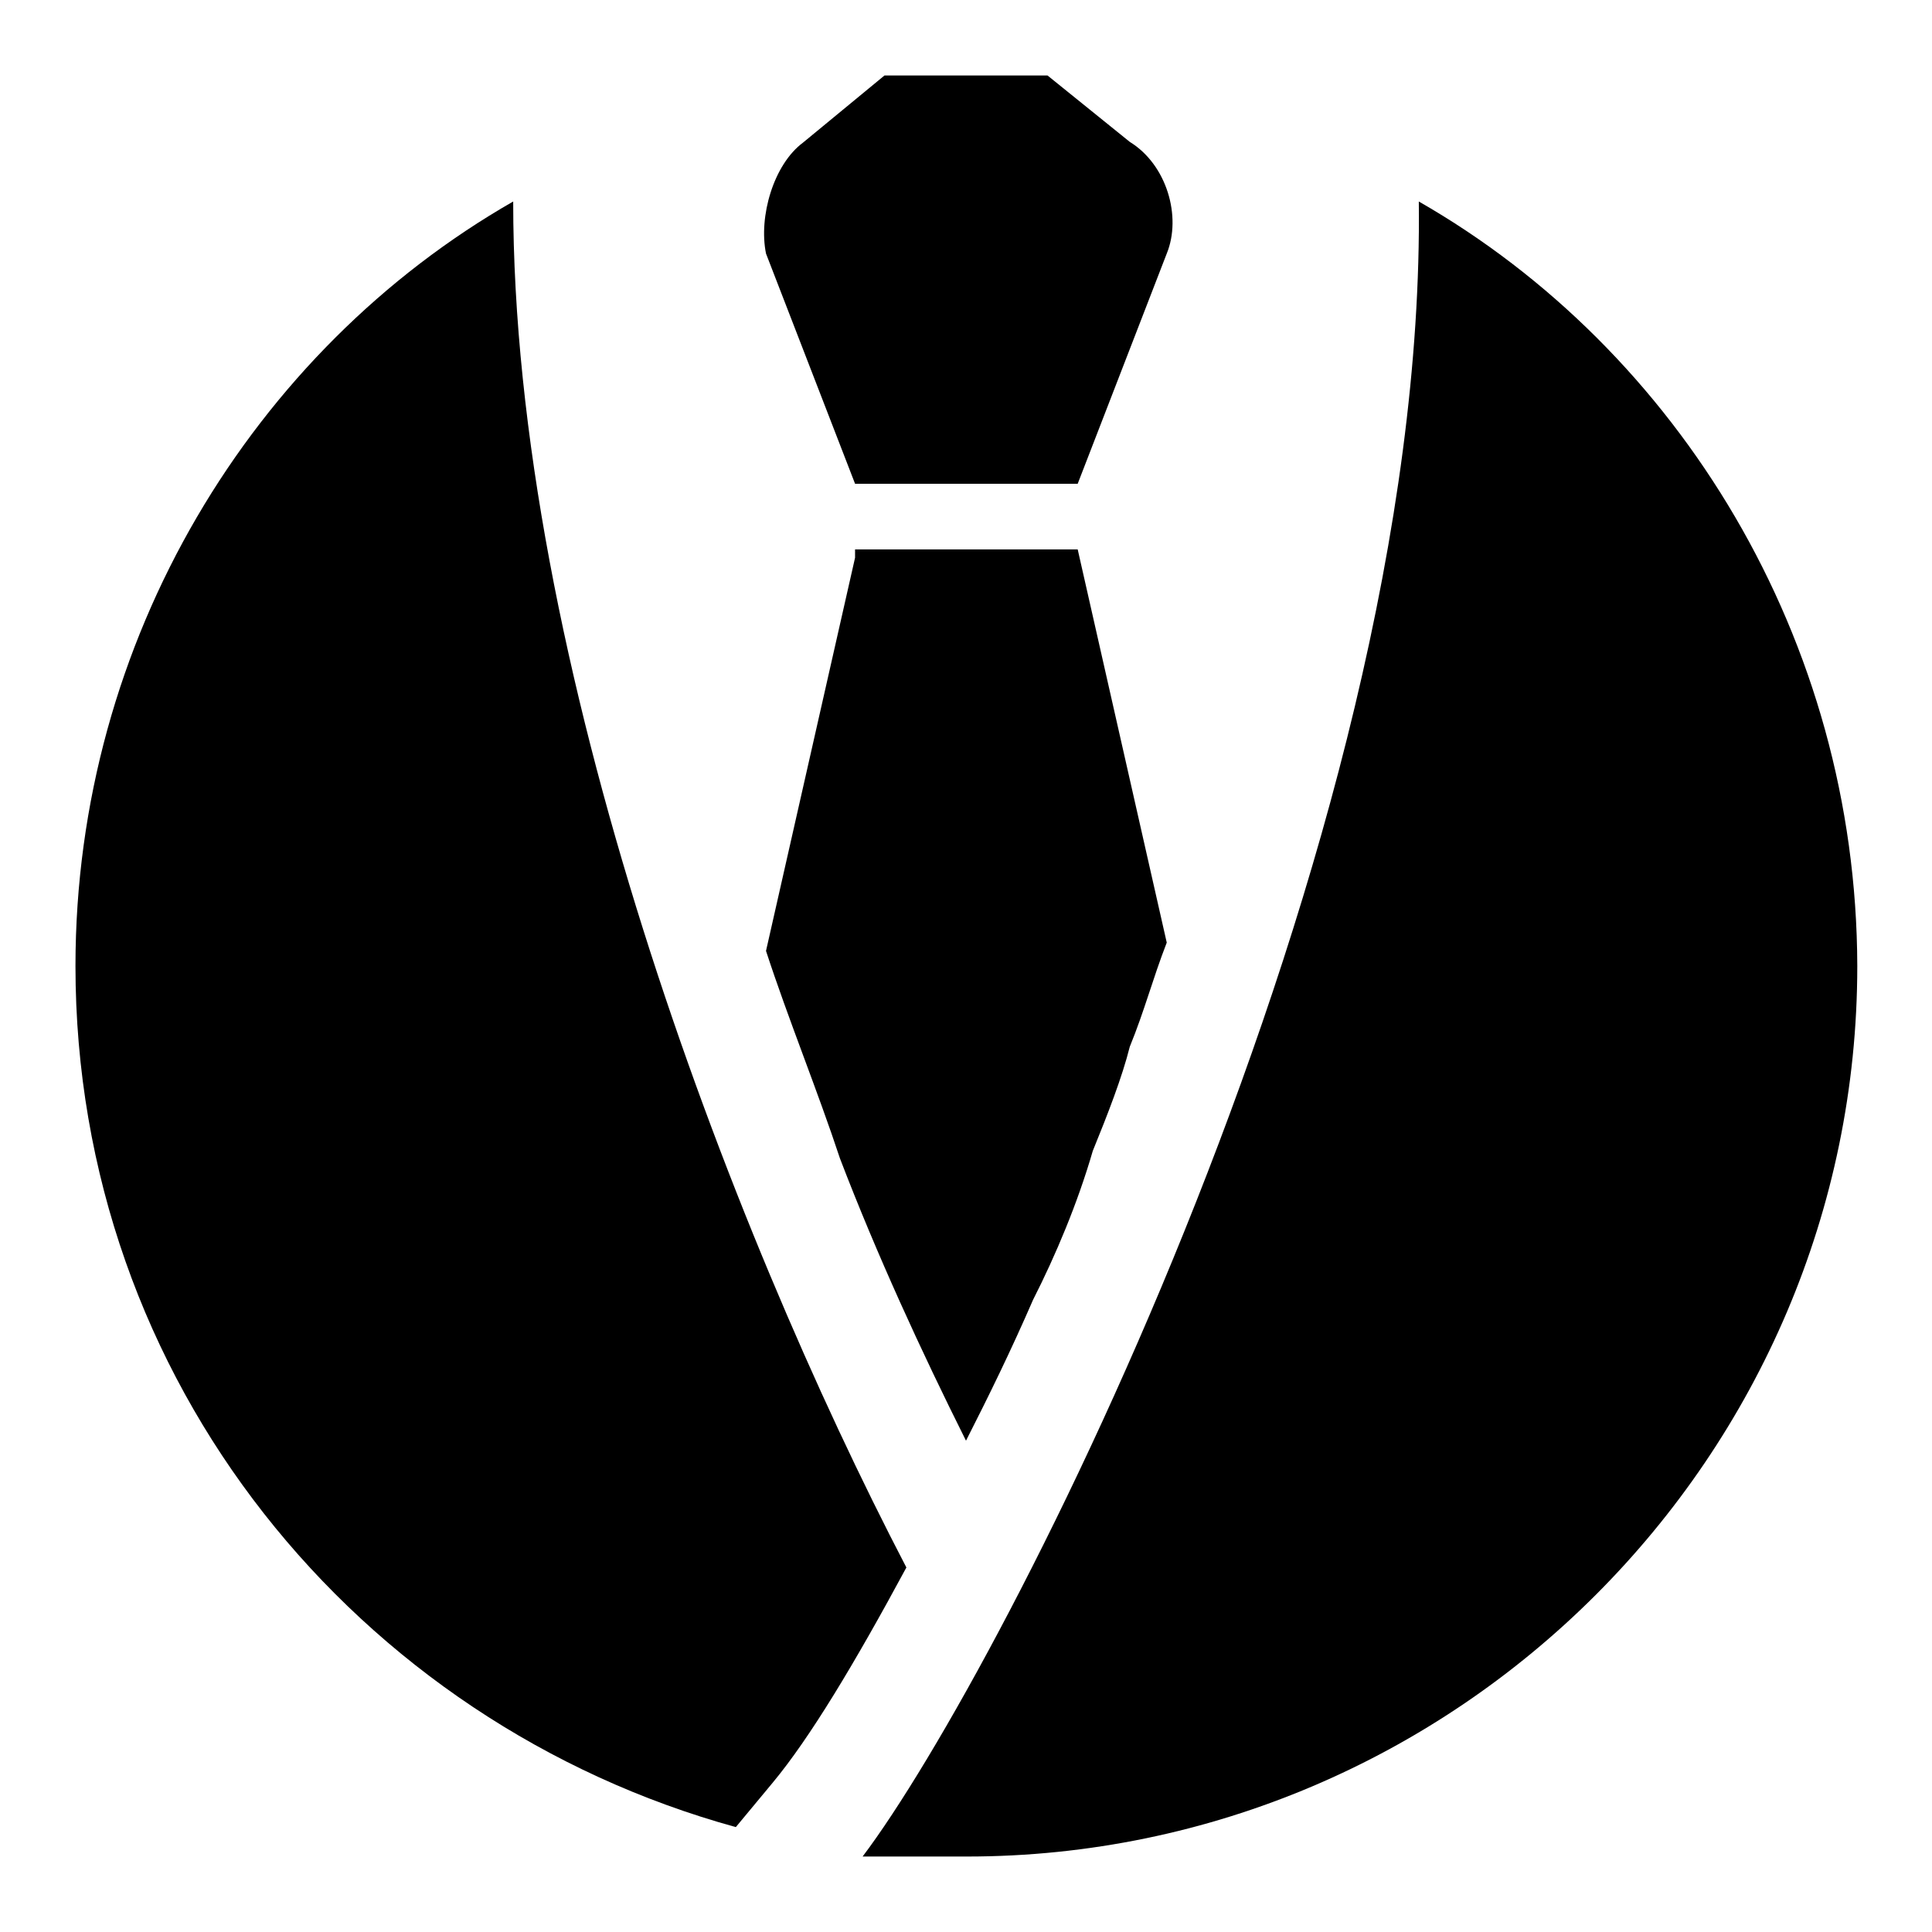
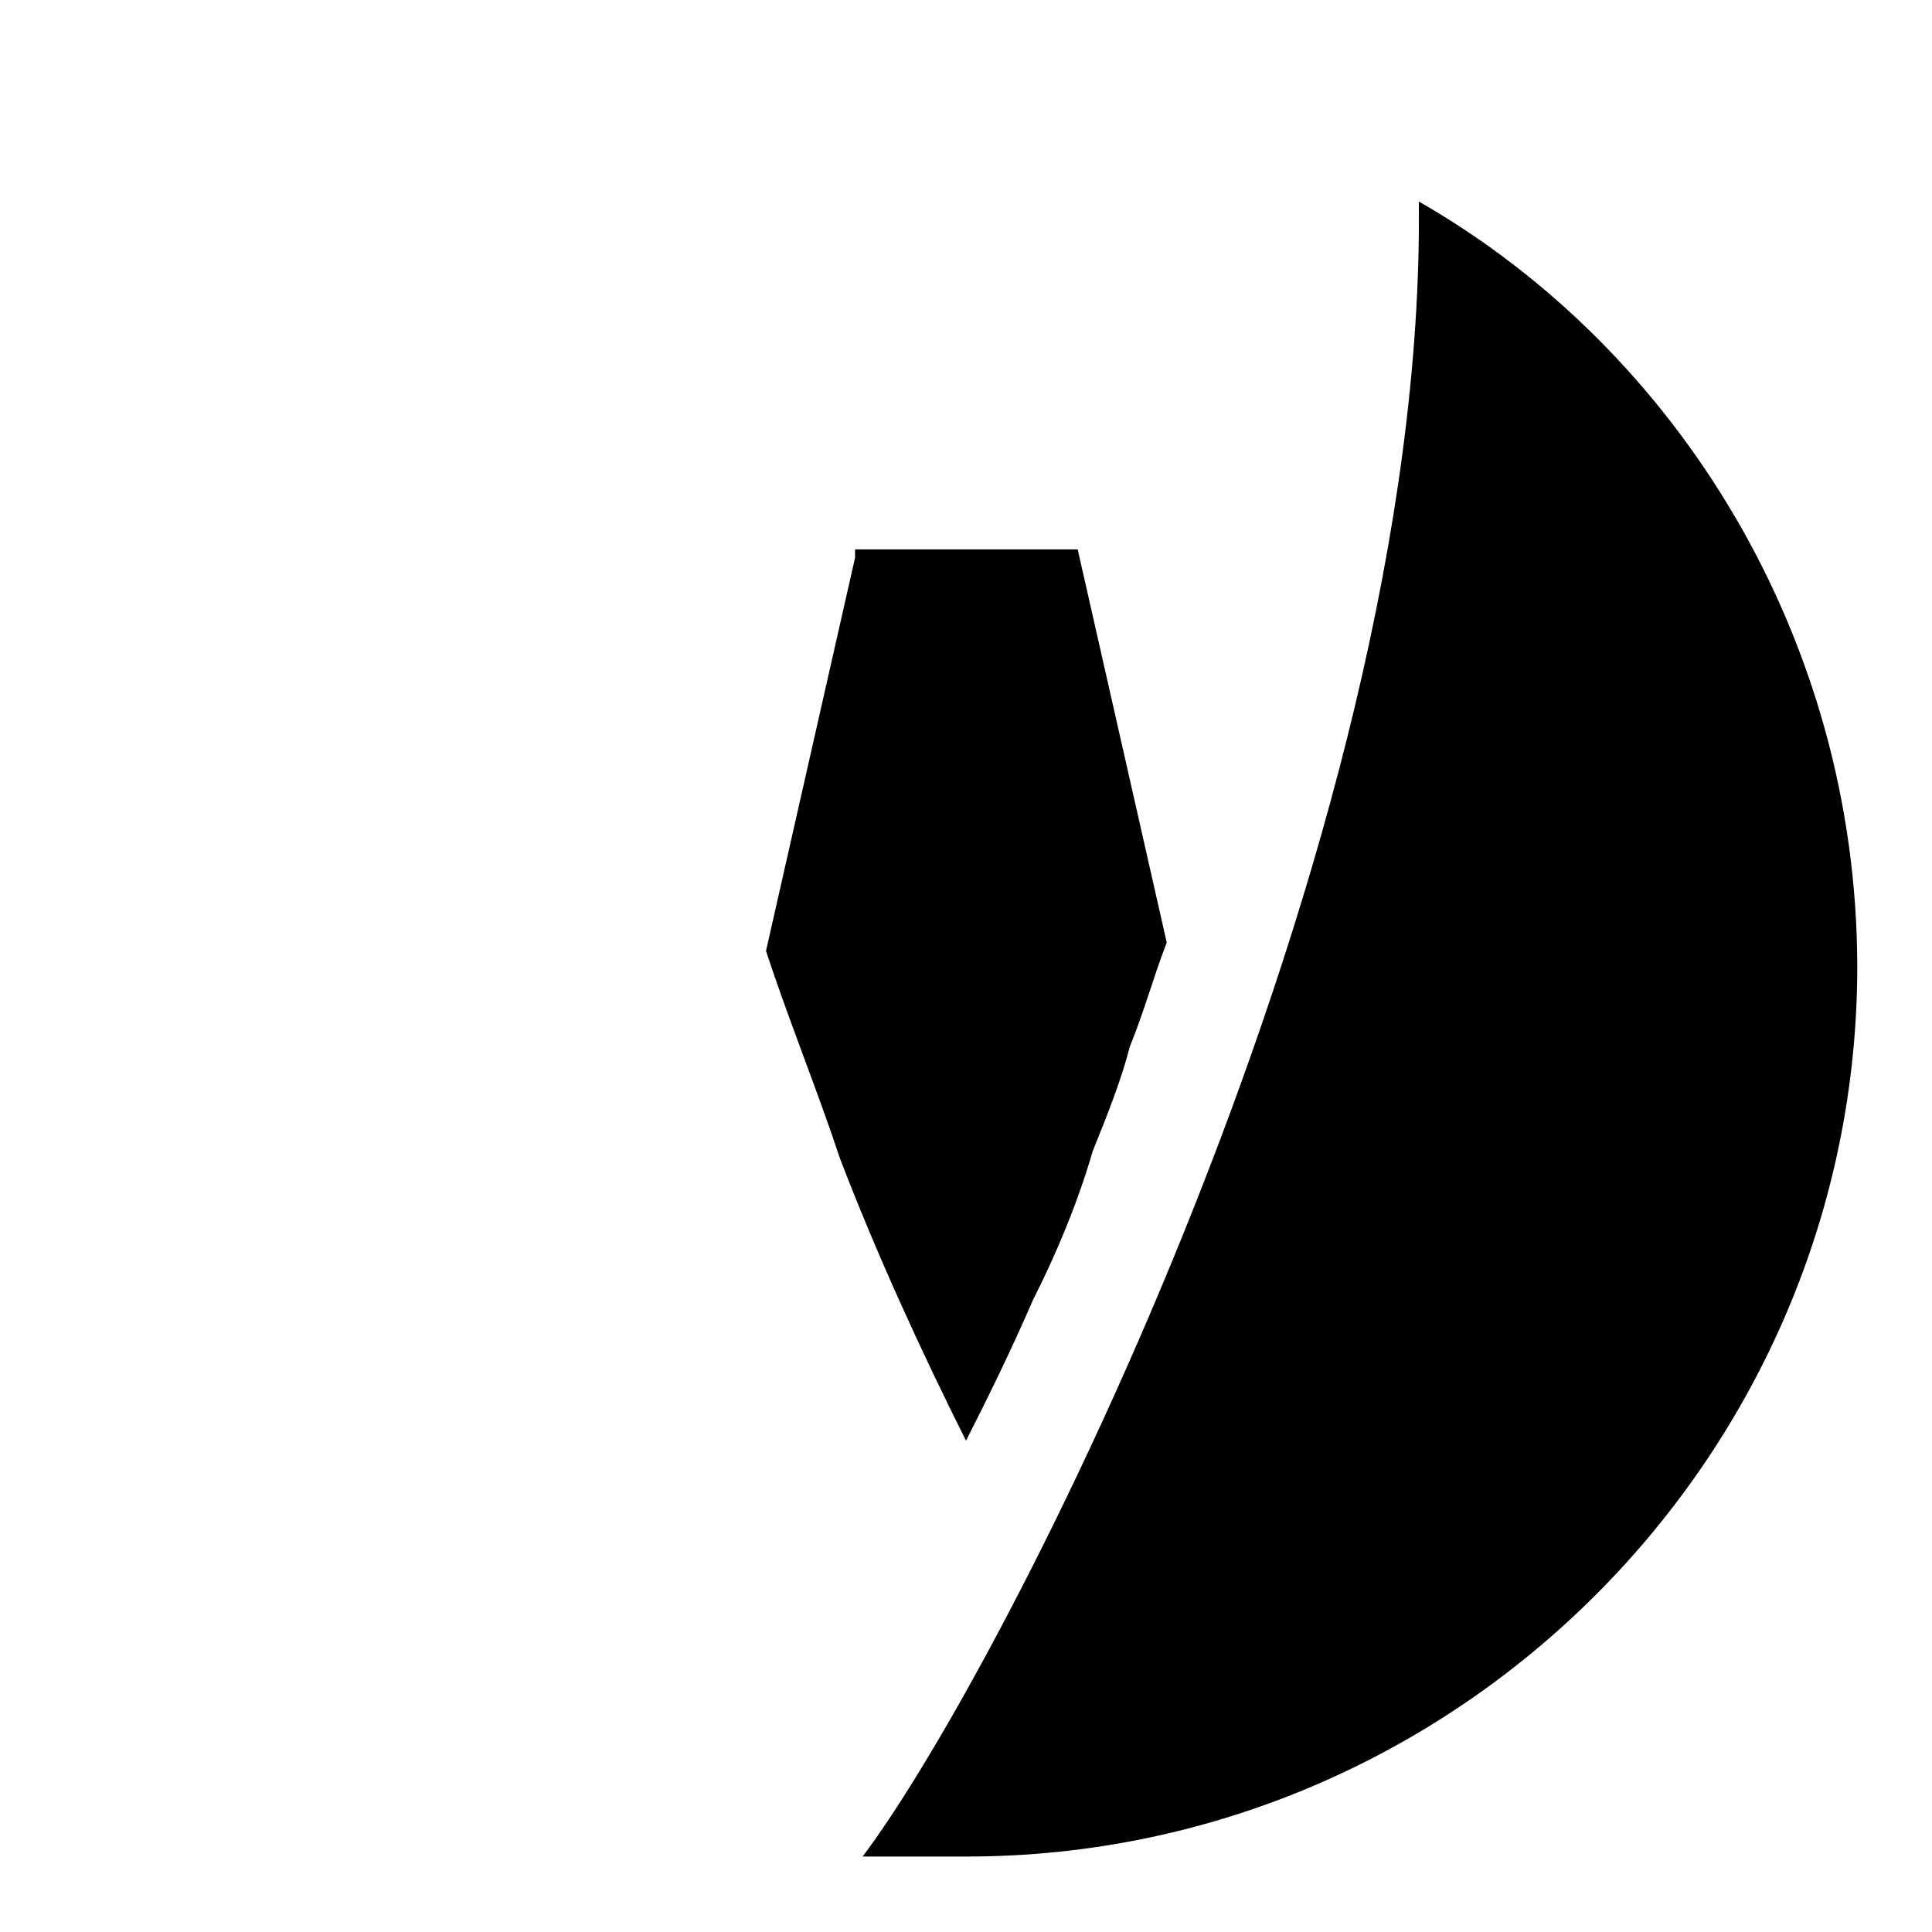
<svg xmlns="http://www.w3.org/2000/svg" version="1.1" x="0px" y="0px" viewBox="0 0 256 256" enable-background="new 0 0 256 256" xml:space="preserve">
  <g>
    <g>
-       <path fill="#000000" d="M113.3,73.9L101.5,126c2.9,8.9,6.9,18.7,9.8,27.5c4.9,12.8,10.8,25.6,16.7,37.4c3-5.9,5.9-11.8,8.9-18.7c3-5.9,5.9-12.8,7.9-19.7c2-4.9,3.9-9.8,4.9-13.8c2-4.9,3-8.9,4.9-13.8l-11.8-52.1h-29.5V73.9z" />
-       <path fill="#000000" d="M68,26.7C33.6,46.4,10,84.7,10,128c0,55.1,37.4,100.3,87.5,114.1l4.9-5.9c4.9-5.9,10.8-15.7,17.7-28.5C96.5,162.4,68,87.7,68,26.7z" />
-       <path fill="#000000" d="M113.3,64.1h29.5l11.8-30.5c2-4.9,0-11.8-4.9-14.8L138.8,10c-3,0-6.9,0-10.8,0s-6.9,0-10.8,0l-10.8,8.9c-3.9,2.9-5.9,9.8-4.9,14.7L113.3,64.1z" />
+       <path fill="#000000" d="M113.3,73.9L101.5,126c2.9,8.9,6.9,18.7,9.8,27.5c4.9,12.8,10.8,25.6,16.7,37.4c3-5.9,5.9-11.8,8.9-18.7c3-5.9,5.9-12.8,7.9-19.7c2-4.9,3.9-9.8,4.9-13.8c2-4.9,3-8.9,4.9-13.8l-11.8-52.1h-29.5V73.9" />
      <path fill="#000000" d="M188,26.7c1,85.6-55.1,194.7-73.7,219.3c3.9,0,8.9,0,13.8,0c64.9,0,118-53.1,118-118C246,84.7,222.4,46.4,188,26.7z" />
    </g>
  </g>
</svg>